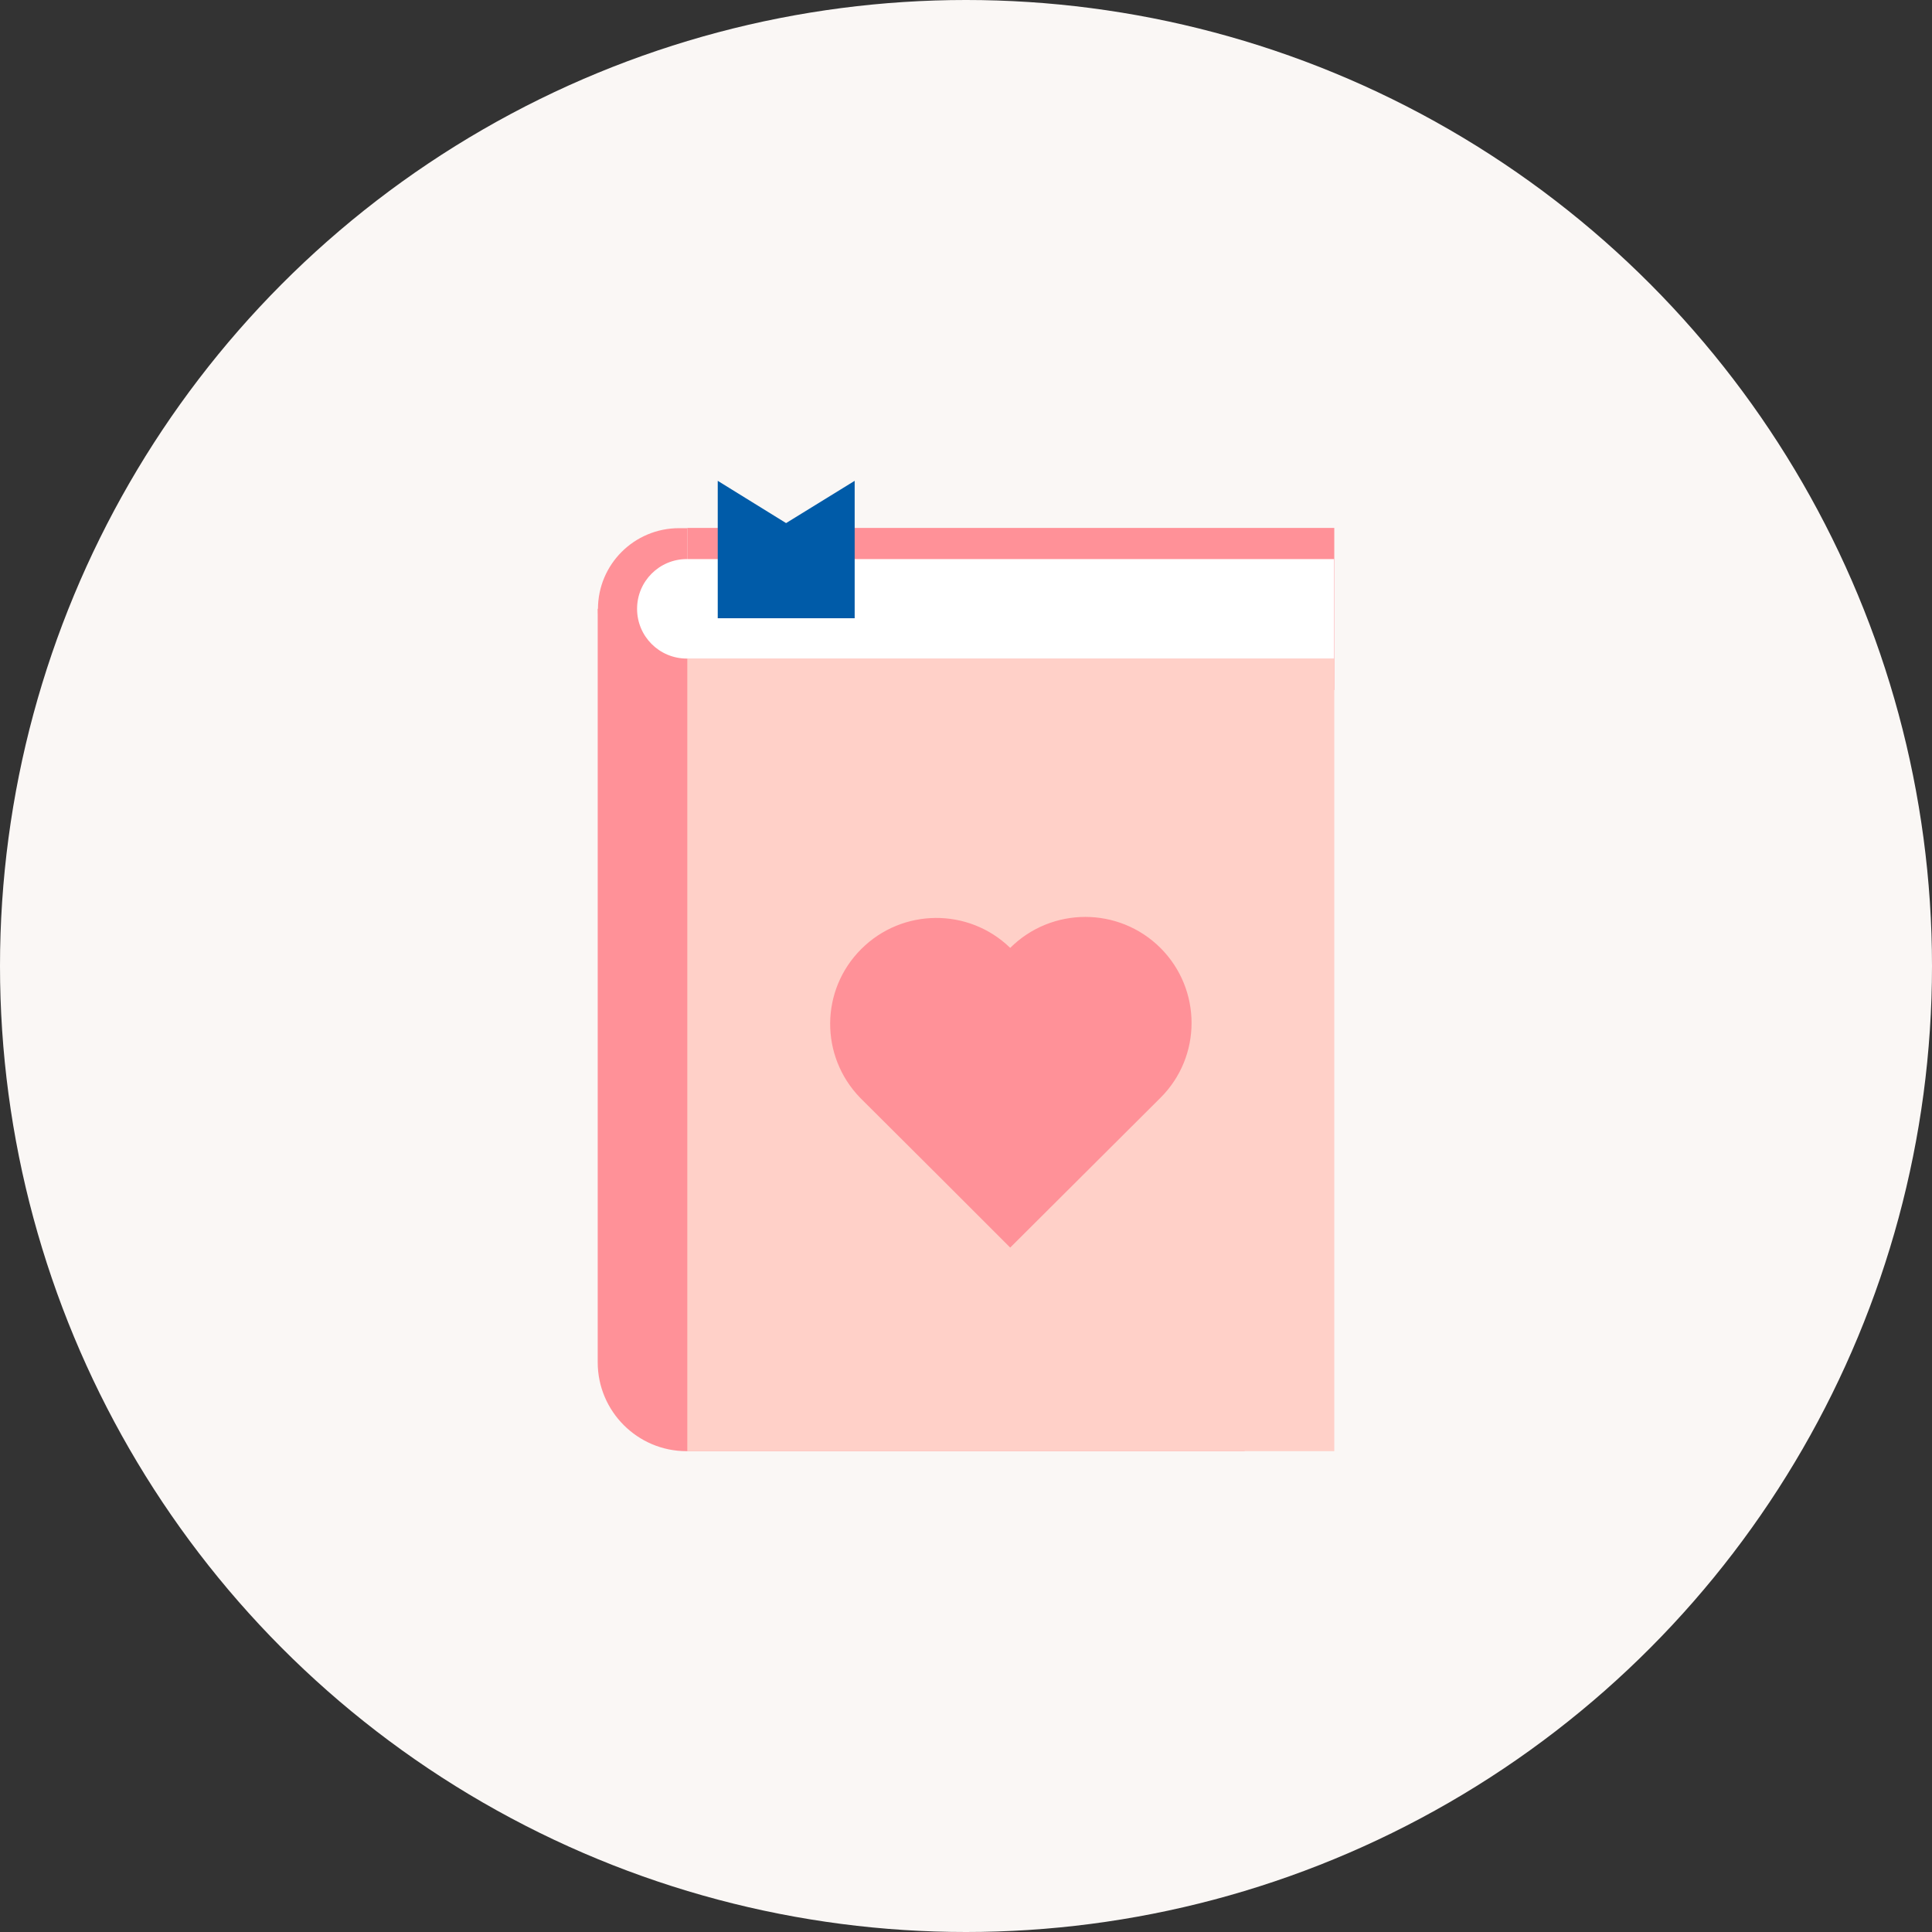
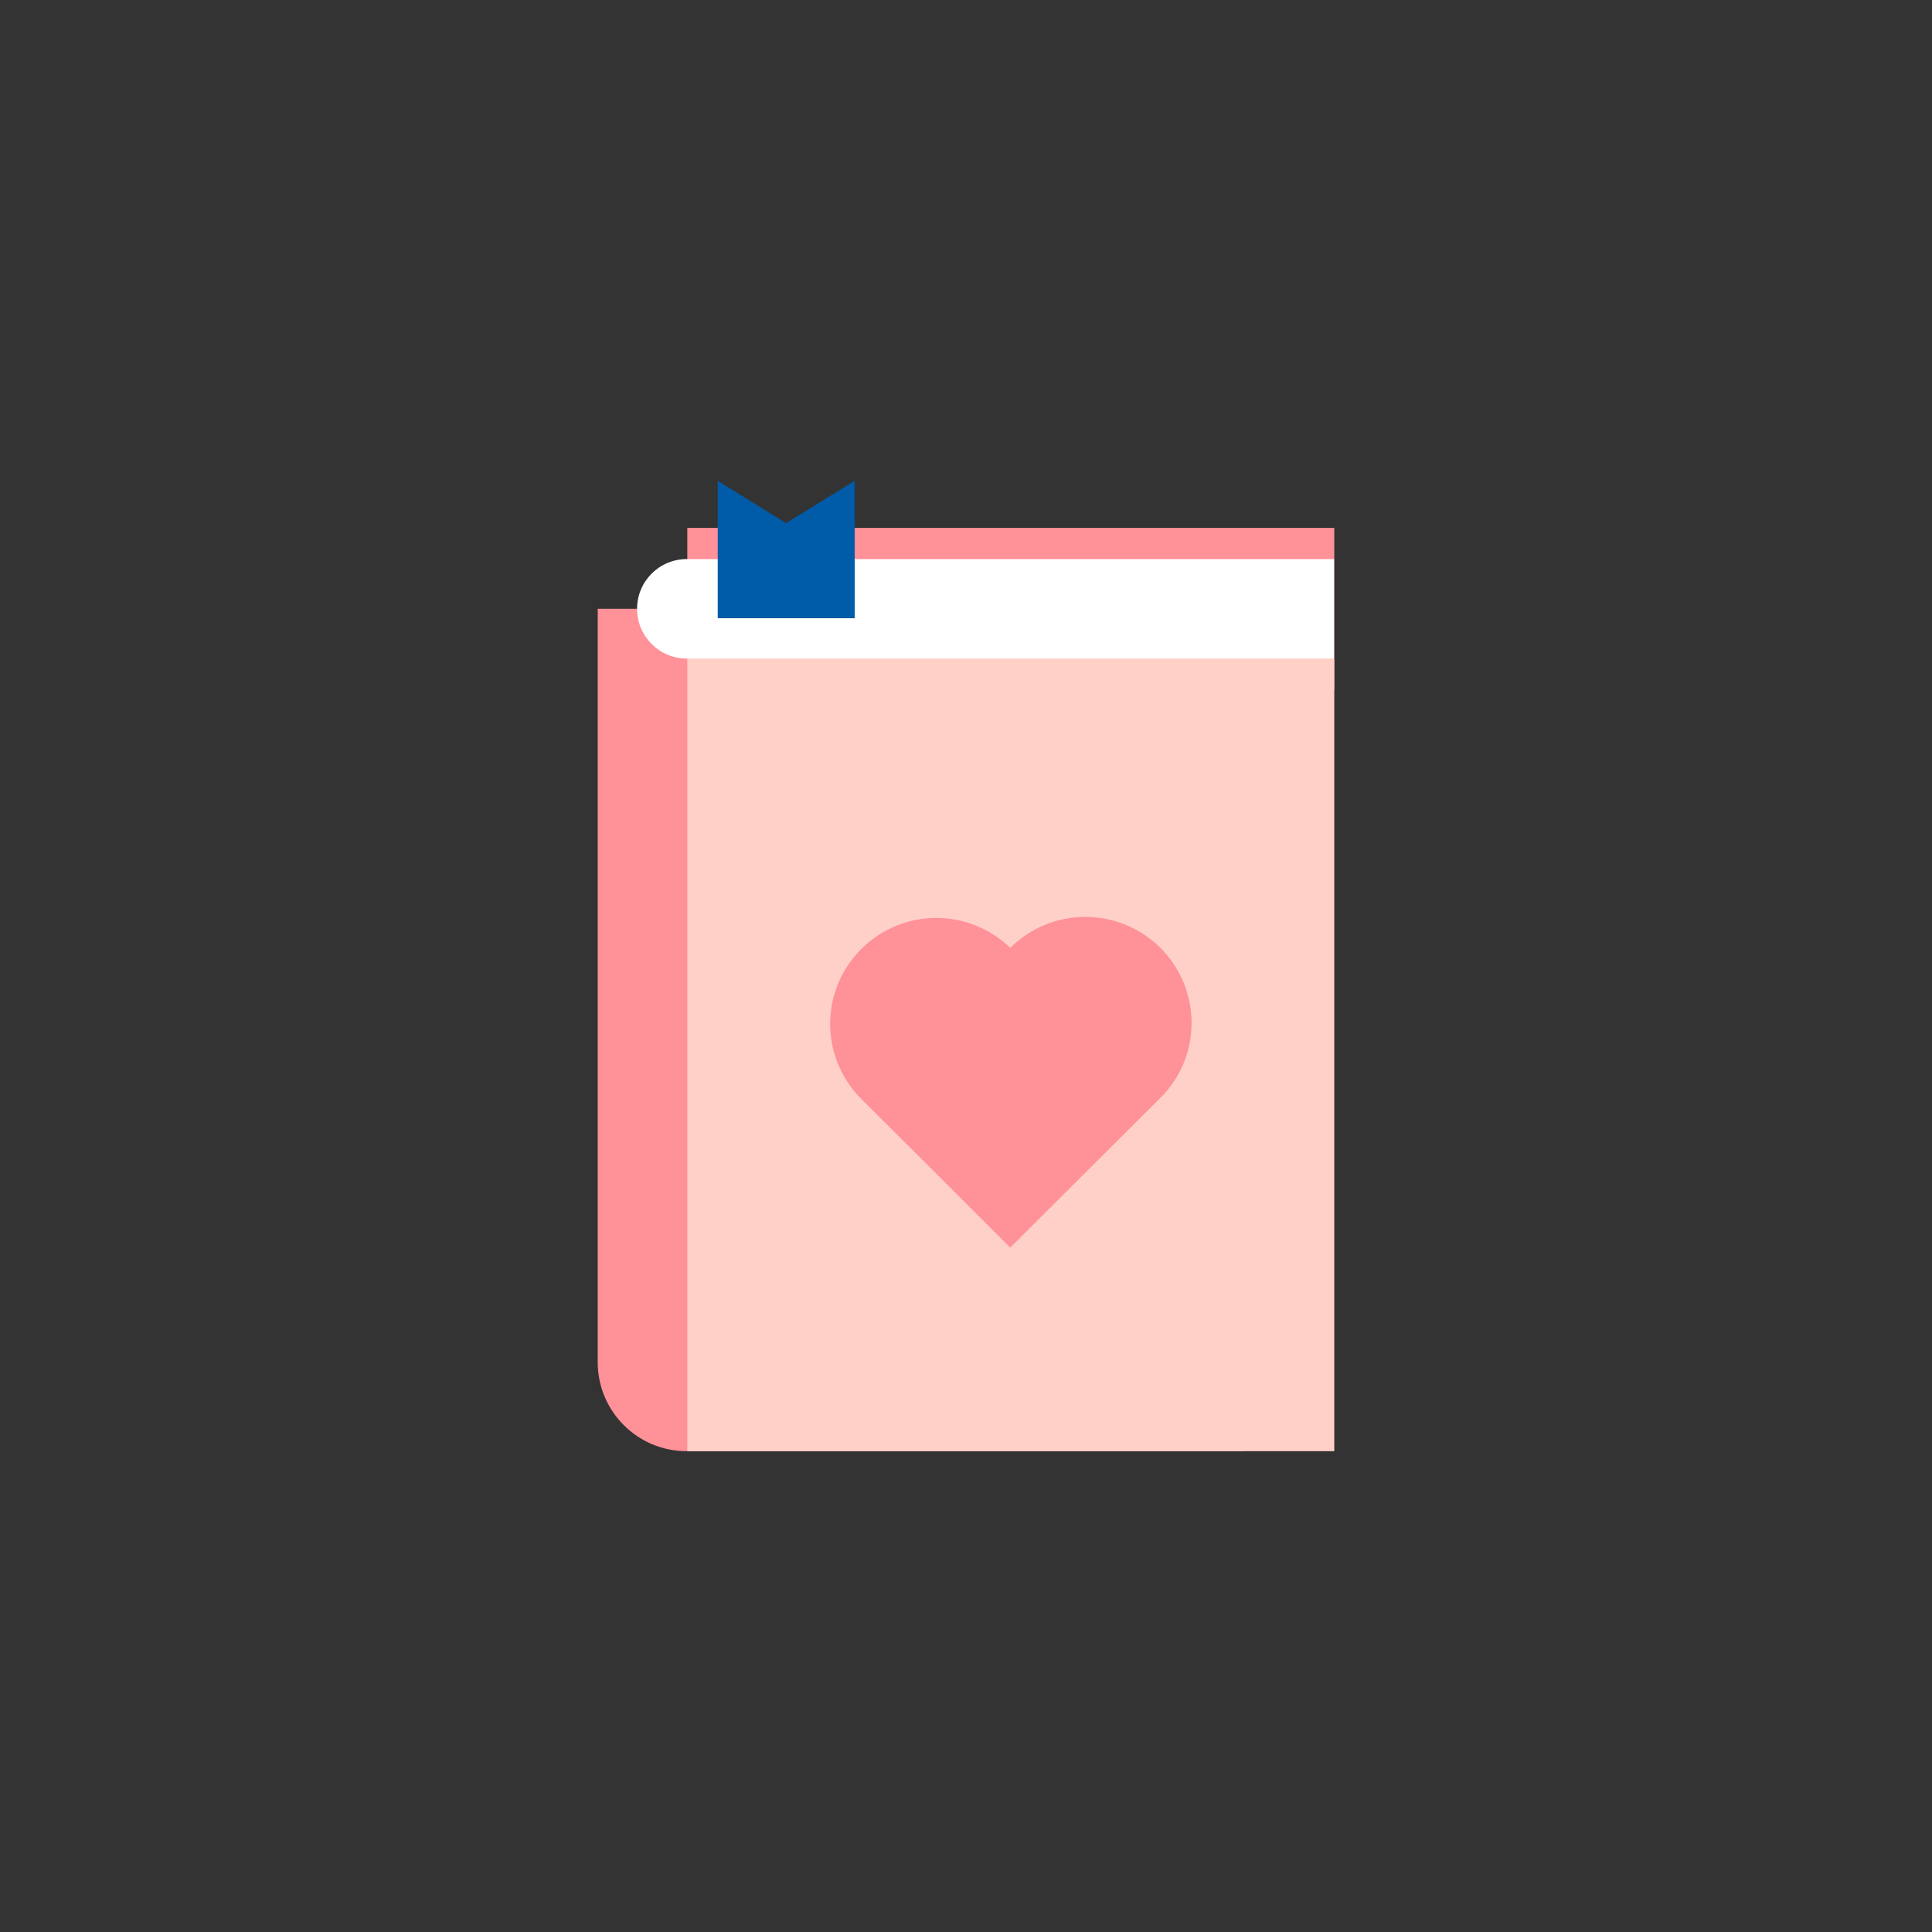
<svg xmlns="http://www.w3.org/2000/svg" id="a" data-name="レイヤー 1" width="80" height="80" viewBox="0 0 80 80">
  <rect x="0" y="0" width="80" height="80" fill="#333333" stroke="none" />
  <defs>
    <style>
      .c {
        fill: #fff;
      }

      .d {
        fill: #ffd0c8;
      }

      .e {
        fill: #005ba8;
      }

      .f {
        fill: #faf7f5;
      }

      .g {
        fill: #ff9198;
      }
    </style>
  </defs>
  <g id="b" data-name="index-img-md-06">
-     <circle class="f" cx="40" cy="40" r="40" />
    <g>
      <rect class="g" x="28.46" y="21.86" width="26.79" height="6.71" />
-       <path class="g" d="m28.12,28.57c-1.86,0-3.36-1.5-3.36-3.35s1.5-3.35,3.36-3.35h.34v6.71h-.34Z" />
+       <path class="g" d="m28.12,28.57s1.5-3.35,3.36-3.35h.34v6.71h-.34Z" />
      <path class="g" d="m28.44,60.09h23.1V25.21h-26.79v31.2c0,2.03,1.65,3.68,3.68,3.68" />
      <rect class="d" x="28.46" y="27.27" width="26.79" height="32.82" />
      <path class="g" d="m41.82,39.24h0c-1.72-1.66-4.46-1.64-6.16.06-1.7,1.7-1.71,4.43-.05,6.15h0s.06.06.06.06l3.11,3.1,3.05,3.05,3.11-3.1,3.11-3.1c1.72-1.71,1.72-4.49,0-6.21-1.72-1.71-4.5-1.71-6.22,0" />
      <path class="c" d="m28.44,27.27h26.8v-4.12h-26.8c-1.14,0-2.06.92-2.06,2.06s.92,2.06,2.06,2.06" />
      <polygon class="e" points="35.39 19.91 32.55 21.66 29.72 19.91 29.72 25.6 35.39 25.6 35.39 19.91" />
    </g>
  </g>
</svg>